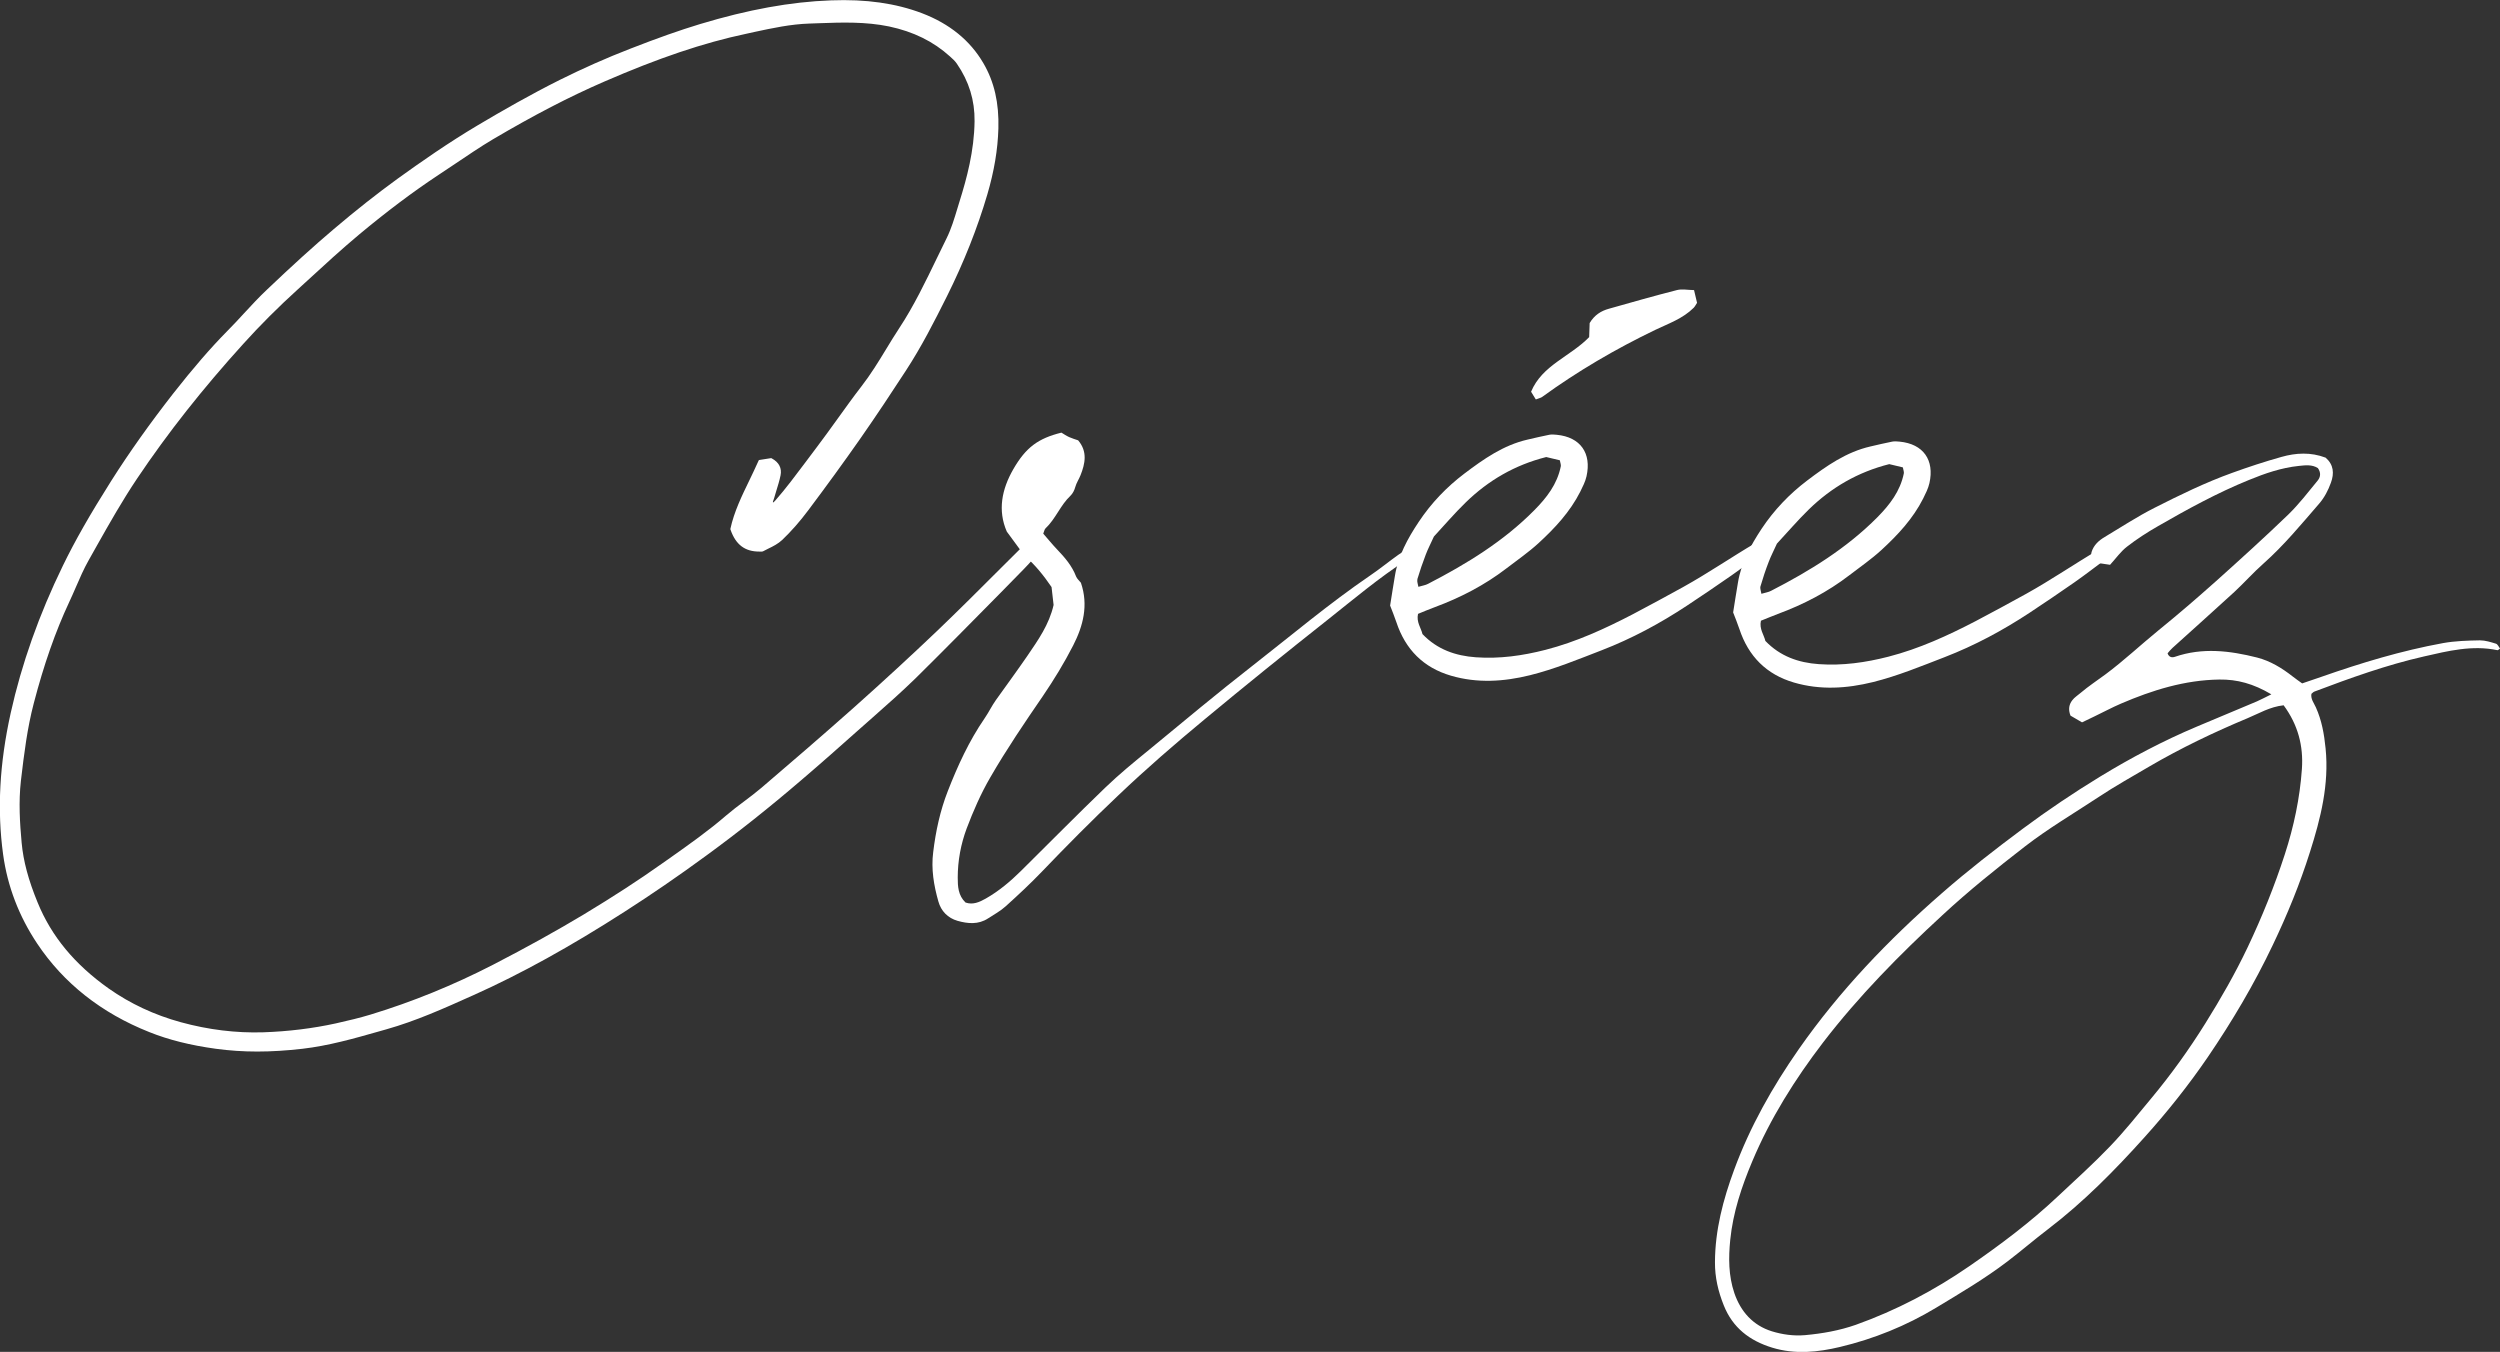
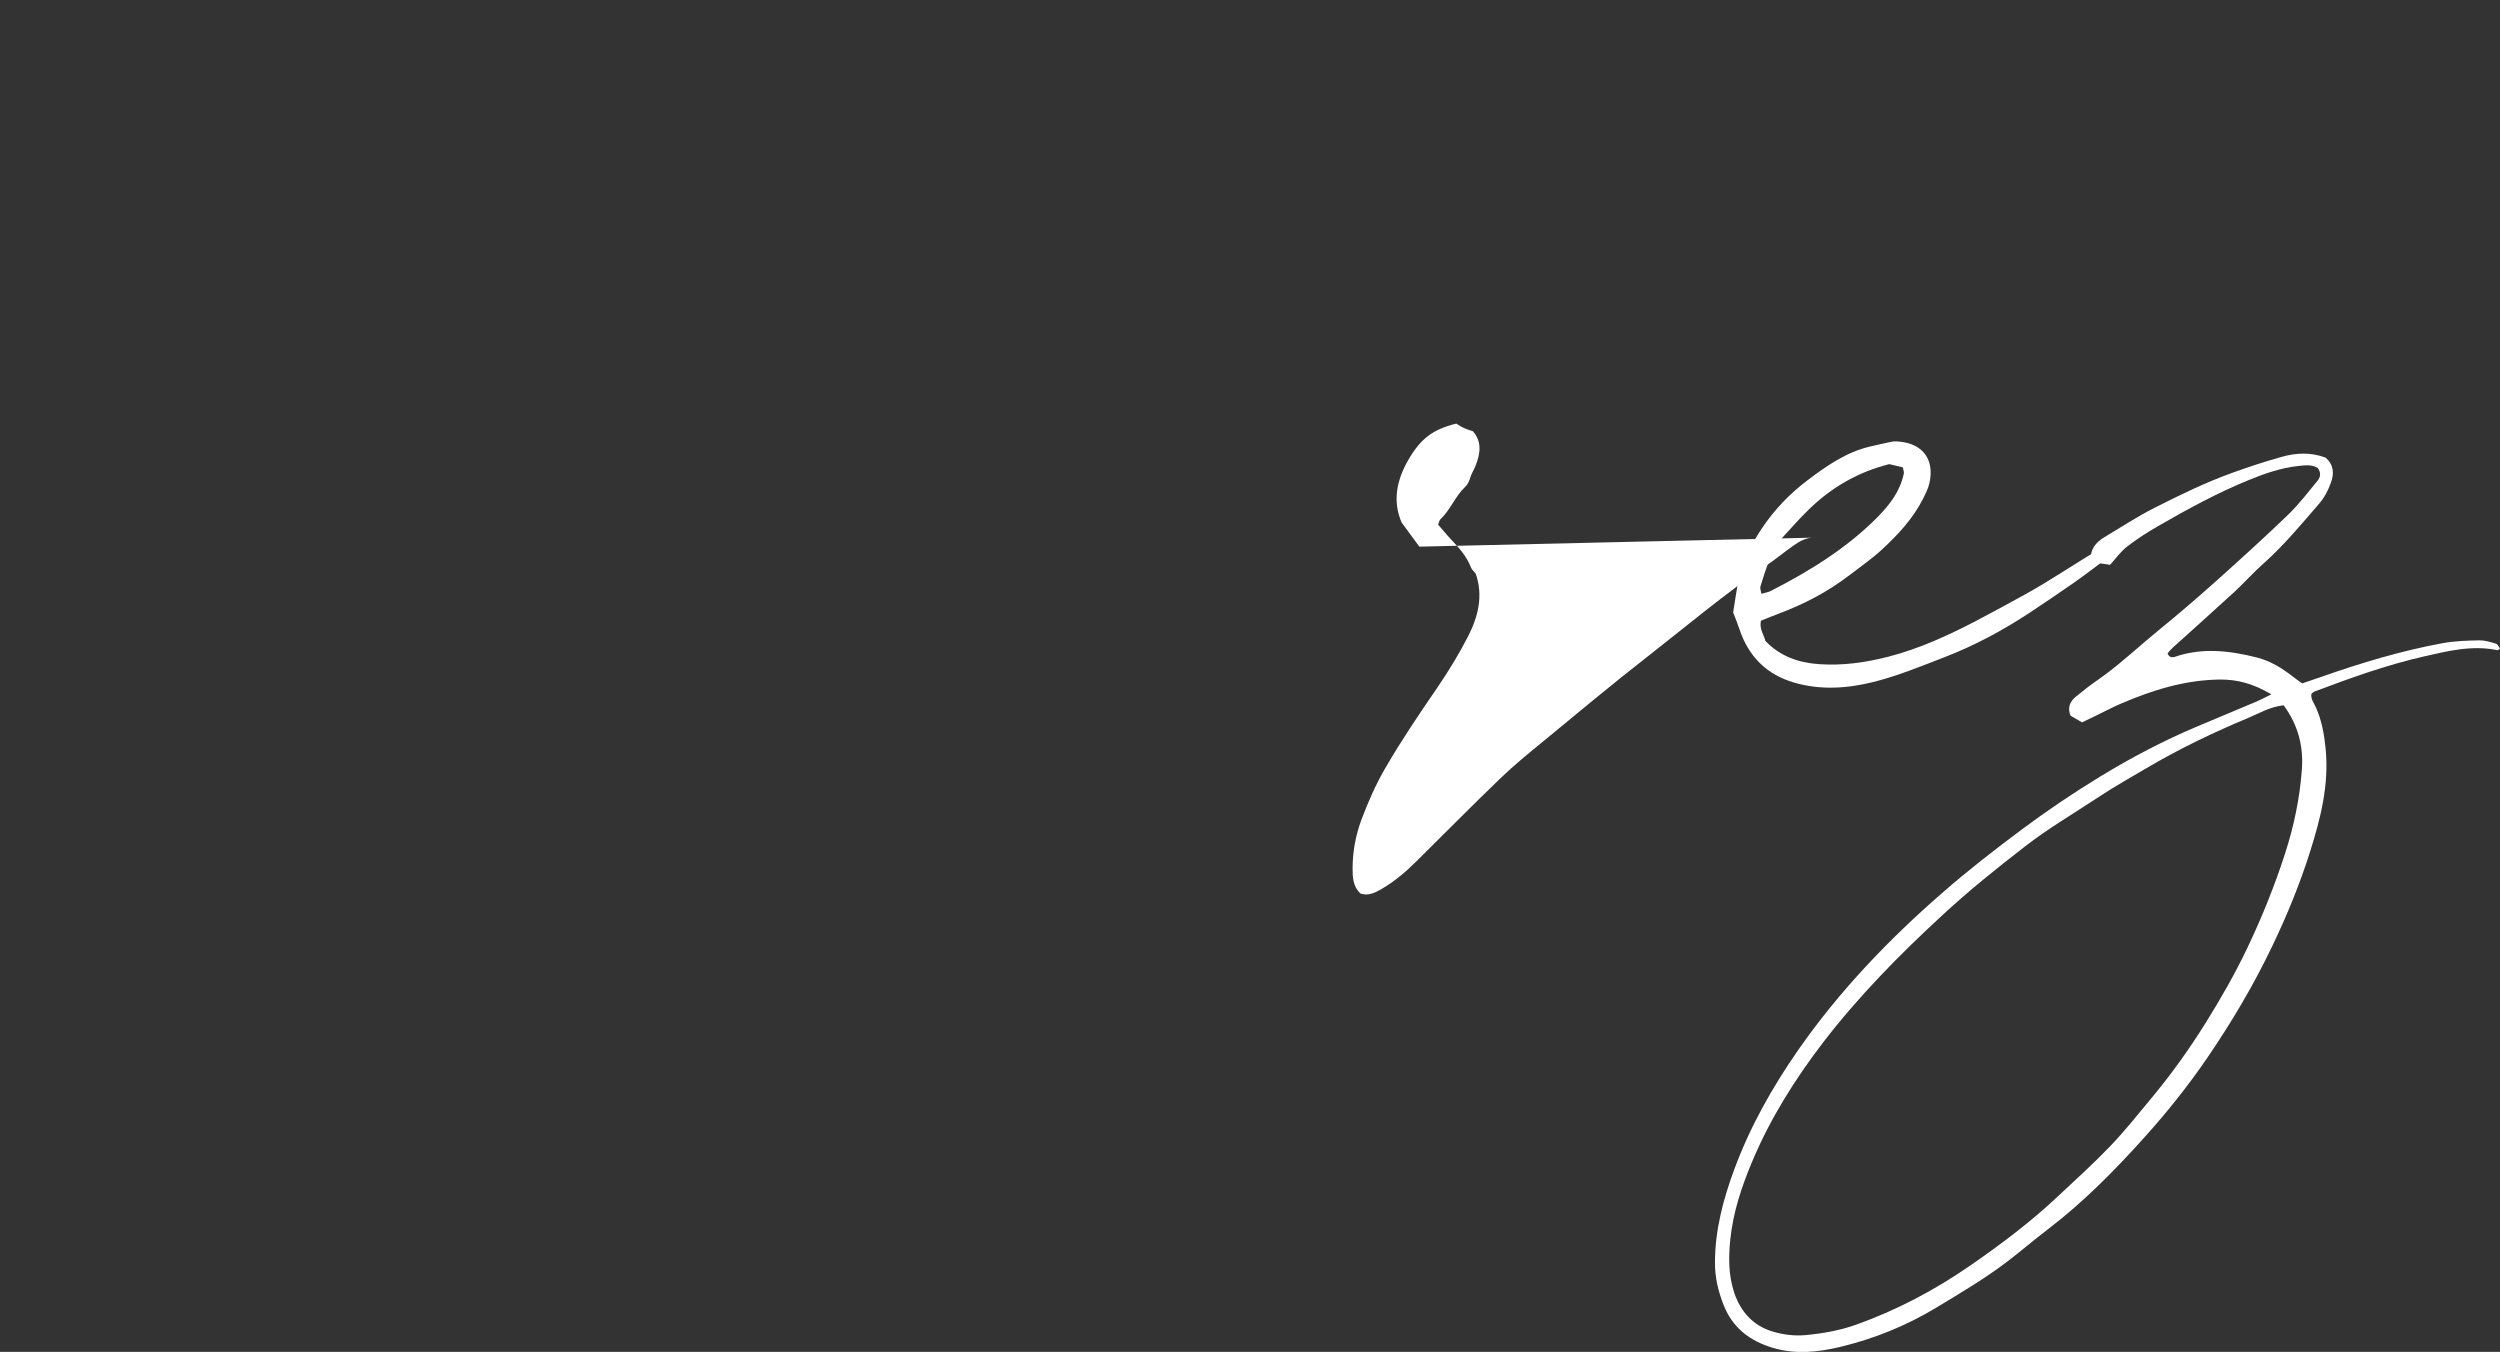
<svg xmlns="http://www.w3.org/2000/svg" id="a" viewBox="0 0 207.86 112.4">
  <rect x="0" y="0" width="207.86" height="112.4" fill="#333333" stroke="none" />
  <defs>
    <style>.b{fill:#fff;}</style>
  </defs>
-   <path class="b" d="M86.72,44.6c.3,.53,0,.9-.17,1.11-.4,.48-.88,1.05-1.4,1.58l-1.93,1.97c-2.32,2.35-4.71,4.78-7.1,7.14-1.15,1.12-2.37,2.2-3.56,3.25-.4,.35-.8,.7-1.2,1.06-1.48,1.32-3.07,2.73-4.71,4.13-2.74,2.35-5.34,4.41-7.96,6.32-2.29,1.68-4.57,3.24-6.77,4.65-4.5,2.89-8.6,5.16-12.55,6.93l-.16,.07c-2.27,1.02-4.63,2.08-7.08,2.77l-.67,.19c-2.04,.58-4.15,1.18-6.32,1.43-1.31,.15-2.56,.23-3.75,.23s-2.33-.08-3.44-.23c-2.11-.29-3.92-.74-5.54-1.39-3.98-1.58-7.12-4.06-9.32-7.36-1.52-2.28-2.47-4.77-2.83-7.4-.51-3.72-.3-7.57,.63-11.77,.9-4.06,2.36-8.19,4.34-12.25,1.01-2.08,2.25-4.25,4-7.02,1.52-2.4,3.22-4.79,5.17-7.29,1.65-2.1,3.08-3.76,4.51-5.21,.48-.48,.94-.98,1.39-1.47,.61-.66,1.24-1.34,1.91-1.97,2.08-1.98,3.84-3.58,5.54-5.02,1.86-1.58,3.59-2.94,5.28-4.17,1.94-1.4,4.26-3.02,6.72-4.48,1.97-1.17,4.32-2.52,6.8-3.76,1.89-.94,3.86-1.82,5.88-2.6,2.28-.89,4.07-1.52,5.78-2.04,3.98-1.2,7.53-1.85,10.89-1.97,2.91-.11,5.37,.24,7.56,1.07,2.28,.87,4,2.26,5.1,4.15,.91,1.55,1.31,3.32,1.25,5.43-.05,1.76-.35,3.55-.92,5.49-.82,2.79-1.95,5.64-3.36,8.47-1.06,2.12-2.11,4.18-3.4,6.16-1.11,1.71-2.44,3.72-3.83,5.71-1.33,1.9-2.74,3.84-4.3,5.92-.7,.94-1.43,1.76-2.16,2.46-.34,.32-.77,.54-1.15,.72-.16,.08-.3,.15-.43,.22l-.09,.03c-.08,0-.16,0-.25,0-1.18,0-1.94-.57-2.37-1.79l-.02-.05v-.06c.31-1.42,.95-2.73,1.57-4.01,.25-.52,.51-1.06,.75-1.6l.05-.1,1.02-.16,.06,.03c.59,.32,.84,.81,.72,1.4-.09,.45-.23,.88-.36,1.31-.06,.19-.12,.38-.17,.57-.01,.05-.03,.1-.05,.15-.04,.1-.07,.17-.05,.24,.06-.05,.13-.1,.18-.16,.89-1.01,1.71-2.12,2.51-3.18,.32-.43,.63-.85,.96-1.28,.58-.77,1.16-1.57,1.72-2.35,.64-.89,1.3-1.81,1.98-2.69,.76-.98,1.42-2.05,2.05-3.09,.35-.58,.72-1.18,1.1-1.76,1.22-1.85,2.19-3.88,3.14-5.84,.26-.55,.53-1.1,.8-1.64,.38-.77,.64-1.63,.89-2.46,.06-.2,.12-.4,.18-.59,.6-1.91,1.22-4.2,1.25-6.67,.02-1.74-.46-3.31-1.47-4.78-.15-.22-.36-.42-.58-.61-1.37-1.24-3.03-2.06-5.06-2.49-1.93-.4-3.9-.34-5.8-.27l-.83,.03c-1.55,.05-3.08,.38-4.57,.7l-.68,.15c-3.55,.75-7.3,2.02-11.81,3.98-2.88,1.25-5.81,2.77-9.24,4.79-1.08,.64-2.13,1.36-3.16,2.05-.44,.29-.88,.59-1.32,.88-2.21,1.46-4.38,3.1-6.65,4.99-1.47,1.23-2.91,2.55-4.3,3.83l-.81,.74c-1.62,1.47-3.14,2.99-4.51,4.51-3.39,3.74-6.29,7.41-8.84,11.21-1.21,1.8-2.29,3.71-3.34,5.57l-.68,1.21c-.41,.72-.75,1.51-1.08,2.27-.18,.41-.36,.83-.55,1.23-1.14,2.44-2.1,5.18-2.94,8.4-.54,2.06-.8,4.14-1.07,6.44-.2,1.76-.09,3.52,.06,5.16,.14,1.52,.56,3.1,1.33,4.97,1.15,2.82,3.09,5.15,5.91,7.15,1.79,1.26,3.8,2.2,5.99,2.8,2.3,.63,4.59,.91,6.86,.84,2.08-.07,4.11-.32,6.03-.74,1.08-.24,2.02-.47,2.88-.73,3.49-1.06,6.91-2.46,10.18-4.14,2.87-1.48,5.34-2.86,7.56-4.19,2.53-1.53,4.59-2.87,6.49-4.22l.67-.47c1.57-1.11,3.2-2.26,4.68-3.54,.48-.41,.99-.8,1.49-1.17,.48-.36,.98-.74,1.44-1.13,2.34-2,5.05-4.33,7.66-6.65,2.57-2.29,4.83-4.38,6.91-6.36,1.81-1.73,3.61-3.53,5.35-5.27,.62-.62,1.24-1.23,1.86-1.85,.42-.41,.83-.82,1.47-.82h.14l.06,.1h0Z" />
-   <path class="b" d="M118.01,45.45c-.25,.48-.62,.82-1.04,1.09-2.33,1.51-4.45,3.3-6.62,5.02-3.44,2.72-6.85,5.47-10.22,8.27-2.45,2.03-4.85,4.11-7.15,6.3-2.18,2.06-4.29,4.19-6.36,6.35-.96,1-1.97,1.94-3,2.87-.44,.4-.98,.69-1.47,1.01-.81,.53-1.69,.44-2.54,.2-.8-.23-1.37-.81-1.59-1.61-.38-1.34-.61-2.69-.43-4.1,.21-1.74,.58-3.46,1.22-5.09,.82-2.1,1.76-4.15,3.05-6.03,.34-.49,.6-1.04,.94-1.52,.88-1.23,1.78-2.46,2.64-3.71,.87-1.28,1.79-2.57,2.16-4.2-.05-.44-.11-.94-.17-1.49-.63-.92-1.33-1.82-2.25-2.61l-1.47-2c-.77-1.76-.42-3.52,.54-5.19,1.05-1.82,2.07-2.56,4-3.04,.17,.1,.4,.26,.64,.37,.25,.11,.51,.19,.75,.27,.8,.94,.58,1.94,.2,2.9-.13,.33-.34,.63-.44,.99-.07,.26-.21,.54-.4,.72-.84,.79-1.23,1.92-2.07,2.71-.09,.08-.11,.25-.19,.44,.37,.42,.74,.88,1.15,1.31,.64,.67,1.24,1.36,1.58,2.25,.08,.2,.28,.36,.4,.52,.64,1.86,.19,3.59-.64,5.21-.75,1.47-1.61,2.87-2.54,4.24-1.51,2.2-3.01,4.41-4.35,6.73-.79,1.36-1.42,2.8-1.97,4.26-.48,1.29-.74,2.67-.74,4.07,0,.73,.03,1.49,.65,2.08,.61,.21,1.15-.03,1.68-.33,1.09-.62,2.04-1.42,2.93-2.3,2.33-2.3,4.63-4.64,6.99-6.91,1.16-1.12,2.41-2.14,3.66-3.16,2.85-2.35,5.69-4.72,8.6-6.99,3.24-2.53,6.38-5.18,9.78-7.5,.8-.54,1.55-1.16,2.34-1.72,.52-.36,1.06-.7,1.78-.68Z" />
-   <path class="b" d="M147.2,44.87c.07,.46-.16,.68-.4,.87-.95,.71-1.89,1.44-2.86,2.12-1.22,.85-2.46,1.69-3.7,2.51-2.23,1.47-4.57,2.73-7.08,3.7-1.97,.76-3.9,1.56-5.95,2.07-2.18,.54-4.38,.68-6.57,.04-2.29-.67-3.79-2.18-4.54-4.45-.16-.48-.36-.96-.52-1.38,.14-.86,.26-1.68,.4-2.48,.27-1.66,1.06-3.1,1.98-4.48,1.03-1.55,2.31-2.89,3.79-4.01,1.6-1.21,3.25-2.37,5.26-2.83,.6-.14,1.2-.28,1.8-.4,.2-.04,.41-.02,.62,0,1.98,.19,2.91,1.54,2.48,3.45-.1,.45-.32,.87-.52,1.28-.85,1.68-2.11,3.03-3.47,4.28-.83,.76-1.77,1.41-2.67,2.1-1.81,1.39-3.82,2.43-5.95,3.22-.48,.18-.94,.37-1.4,.56-.15,.69,.25,1.16,.37,1.68,1.22,1.28,2.75,1.81,4.44,1.93,1.97,.14,3.88-.13,5.79-.62,2.56-.66,4.93-1.75,7.26-2.96,1.41-.74,2.8-1.5,4.2-2.27,2.07-1.15,4.02-2.49,6.06-3.69,.22-.13,.44-.27,.68-.33,.16-.04,.35,.07,.5,.11Zm-29.35,3.31c-.05,.16,.04,.36,.08,.61,.33-.1,.59-.13,.81-.25,3.21-1.66,6.27-3.53,8.83-6.12,1.03-1.04,1.9-2.16,2.2-3.64,.03-.13-.04-.29-.08-.51-.39-.09-.78-.19-1.13-.27-2.61,.66-4.81,1.94-6.69,3.77-.96,.93-1.82,1.95-2.65,2.84-.26,.58-.5,1.03-.68,1.51-.26,.67-.49,1.36-.7,2.05Zm9.83-14.99c-.16-.25-.25-.4-.38-.62,.92-2.21,3.24-2.91,4.83-4.54,.01-.35,.03-.79,.04-1.17,.4-.67,.95-1.01,1.6-1.19,1.88-.53,3.76-1.07,5.65-1.55,.42-.11,.88-.01,1.43,0,.1,.43,.19,.78,.25,1.06-.13,.2-.19,.32-.28,.41-.9,.9-2.09,1.31-3.2,1.84-3.3,1.59-6.45,3.43-9.41,5.58-.1,.07-.23,.09-.51,.2Z" />
+   <path class="b" d="M118.01,45.45l-1.47-2c-.77-1.76-.42-3.52,.54-5.19,1.05-1.82,2.07-2.56,4-3.04,.17,.1,.4,.26,.64,.37,.25,.11,.51,.19,.75,.27,.8,.94,.58,1.94,.2,2.9-.13,.33-.34,.63-.44,.99-.07,.26-.21,.54-.4,.72-.84,.79-1.23,1.92-2.07,2.71-.09,.08-.11,.25-.19,.44,.37,.42,.74,.88,1.15,1.31,.64,.67,1.24,1.36,1.58,2.25,.08,.2,.28,.36,.4,.52,.64,1.86,.19,3.59-.64,5.21-.75,1.47-1.61,2.87-2.54,4.24-1.51,2.2-3.01,4.41-4.35,6.73-.79,1.36-1.42,2.8-1.97,4.26-.48,1.29-.74,2.67-.74,4.07,0,.73,.03,1.49,.65,2.08,.61,.21,1.15-.03,1.68-.33,1.09-.62,2.04-1.42,2.93-2.3,2.33-2.3,4.63-4.64,6.99-6.91,1.16-1.12,2.41-2.14,3.66-3.16,2.85-2.35,5.69-4.72,8.6-6.99,3.24-2.53,6.38-5.18,9.78-7.5,.8-.54,1.55-1.16,2.34-1.72,.52-.36,1.06-.7,1.78-.68Z" />
  <path class="b" d="M175.72,45.44c.07,.46-.16,.68-.4,.87-.95,.71-1.89,1.44-2.86,2.12-1.22,.85-2.46,1.69-3.7,2.51-2.23,1.47-4.57,2.73-7.08,3.7-1.97,.76-3.9,1.56-5.95,2.07-2.18,.54-4.38,.68-6.57,.04-2.29-.67-3.79-2.18-4.54-4.45-.16-.48-.36-.96-.52-1.38,.14-.86,.26-1.68,.4-2.48,.27-1.66,1.06-3.1,1.97-4.48,1.03-1.55,2.31-2.89,3.79-4.01,1.6-1.21,3.25-2.37,5.26-2.83,.6-.14,1.2-.28,1.8-.4,.2-.04,.41-.02,.62,0,1.98,.19,2.91,1.54,2.48,3.45-.1,.45-.32,.87-.52,1.28-.85,1.68-2.11,3.03-3.47,4.28-.83,.76-1.77,1.41-2.67,2.1-1.81,1.39-3.81,2.43-5.95,3.22-.48,.18-.94,.38-1.4,.56-.15,.69,.25,1.16,.37,1.68,1.23,1.28,2.75,1.81,4.44,1.93,1.97,.14,3.88-.13,5.79-.62,2.56-.66,4.93-1.75,7.26-2.96,1.41-.74,2.8-1.5,4.2-2.27,2.07-1.15,4.02-2.49,6.06-3.69,.22-.13,.44-.27,.68-.33,.16-.04,.35,.07,.5,.11Zm-29.35,3.31c-.05,.16,.04,.36,.08,.62,.33-.1,.59-.13,.81-.25,3.21-1.65,6.27-3.53,8.83-6.11,1.03-1.04,1.9-2.17,2.2-3.64,.03-.13-.04-.29-.08-.51-.39-.09-.78-.19-1.13-.27-2.61,.66-4.81,1.94-6.69,3.77-.95,.93-1.82,1.95-2.65,2.84-.26,.58-.5,1.03-.68,1.51-.26,.67-.49,1.36-.69,2.05Z" />
  <path class="b" d="M207.86,53.93c-.12,.08-.17,.14-.21,.13-2.09-.44-4.1,.06-6.11,.52-3.12,.71-6.12,1.79-9.11,2.92-.09,.03-.16,.12-.25,.19-.07,.43,.21,.76,.37,1.12,.49,1.09,.69,2.22,.81,3.42,.3,3-.41,5.81-1.3,8.61-.84,2.66-1.89,5.22-3.09,7.73-1.55,3.26-3.38,6.35-5.41,9.33-1.6,2.34-3.36,4.55-5.25,6.65-2.47,2.75-5.07,5.39-8.03,7.65-1.14,.87-2.23,1.81-3.37,2.68-1.89,1.44-3.93,2.64-5.95,3.86-2.49,1.5-5.16,2.58-7.97,3.25-1.84,.44-3.74,.64-5.64,.06-1.89-.58-3.29-1.66-4.03-3.52-.46-1.15-.74-2.32-.73-3.59,.01-2.67,.68-5.2,1.59-7.67,1.32-3.59,3.19-6.9,5.38-10.04,3.39-4.85,7.44-9.08,11.88-12.95,2.17-1.9,4.44-3.66,6.75-5.38,2.07-1.54,4.2-2.97,6.39-4.31,2.59-1.58,5.28-3,8.08-4.18,1.66-.69,3.32-1.39,4.98-2.09,.32-.14,.64-.31,1.21-.59-1.5-.89-2.85-1.25-4.32-1.23-2.88,.04-5.57,.88-8.18,2-.75,.32-1.48,.72-2.22,1.07-.32,.16-.64,.31-1.02,.49-.35-.21-.69-.41-.96-.56-.21-.54-.11-.94,.15-1.28,.18-.24,.46-.41,.69-.61,.66-.56,1.39-1.04,2.08-1.55,1.53-1.14,2.91-2.44,4.38-3.64,1.64-1.33,3.24-2.71,4.81-4.11,2.03-1.82,4.05-3.65,6.01-5.54,.88-.86,1.64-1.85,2.42-2.8,.24-.29,.31-.65,.03-1.05-.48-.31-1.04-.24-1.6-.18-1.44,.15-2.8,.62-4.14,1.17-2.63,1.07-5.11,2.43-7.56,3.84-.89,.51-1.76,1.07-2.57,1.7-.52,.4-.91,.96-1.41,1.51-.4-.06-.84-.12-1.28-.19-.12-.21-.23-.38-.31-.51,.02-.16,.02-.26,.05-.36,.18-.58,.6-.96,1.09-1.25,1.37-.82,2.71-1.7,4.13-2.42,2.11-1.07,4.24-2.11,6.46-2.91,1.35-.49,2.72-.94,4.11-1.33,1.2-.34,2.43-.41,3.67,.06,.67,.58,.73,1.3,.44,2.09-.23,.63-.53,1.22-.98,1.74-1.48,1.71-2.92,3.46-4.62,4.97-.85,.75-1.6,1.6-2.43,2.37-1.7,1.56-3.43,3.1-5.14,4.65-.15,.13-.28,.3-.41,.45,.11,.31,.34,.38,.61,.29,2.29-.79,4.57-.51,6.83,.06,1.1,.28,2.08,.88,2.97,1.58,.24,.19,.49,.36,.78,.57,.54-.19,1.08-.37,1.61-.55,3.31-1.16,6.65-2.17,10.1-2.8,1-.18,2.04-.21,3.07-.23,.45,0,.91,.15,1.34,.28,.14,.05,.23,.27,.34,.42Zm-16.47,10c.13-1.91-.32-3.66-1.52-5.29-1.16,.13-2.05,.68-2.99,1.07-2.8,1.17-5.54,2.48-8.16,4.01-1.41,.83-2.85,1.63-4.22,2.54-2.06,1.36-4.2,2.62-6.14,4.12-2.35,1.82-4.67,3.68-6.86,5.71-3.56,3.28-6.95,6.72-9.91,10.57-2.35,3.07-4.4,6.33-5.9,9.9-.88,2.09-1.6,4.24-1.83,6.52-.15,1.5-.15,2.98,.34,4.43,.53,1.55,1.55,2.69,3.12,3.18,.88,.27,1.81,.4,2.75,.32,1.44-.13,2.86-.38,4.23-.86,3.36-1.2,6.5-2.85,9.43-4.87,2.58-1.78,5.09-3.66,7.37-5.81,1.46-1.37,2.95-2.71,4.33-4.15,1.21-1.26,2.3-2.63,3.42-3.98,1.65-1.98,3.15-4.07,4.51-6.25,1.28-2.05,2.48-4.14,3.52-6.33,1.19-2.51,2.23-5.08,3.09-7.73,.75-2.31,1.25-4.67,1.42-7.09Z" />
</svg>